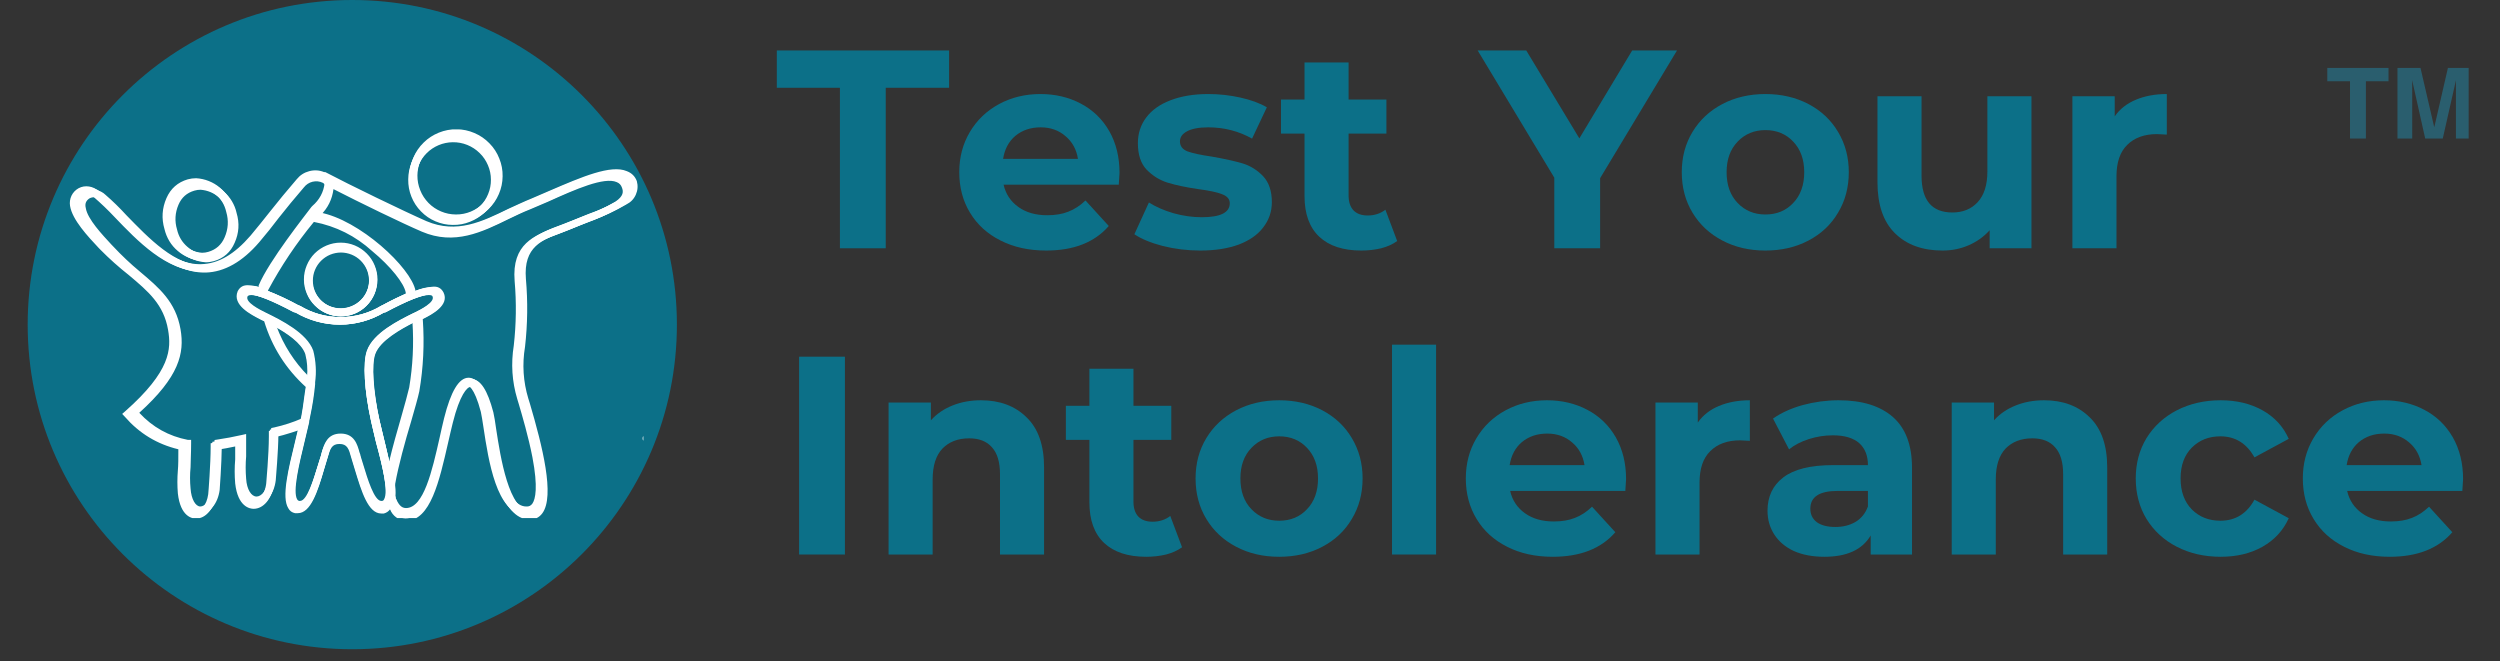
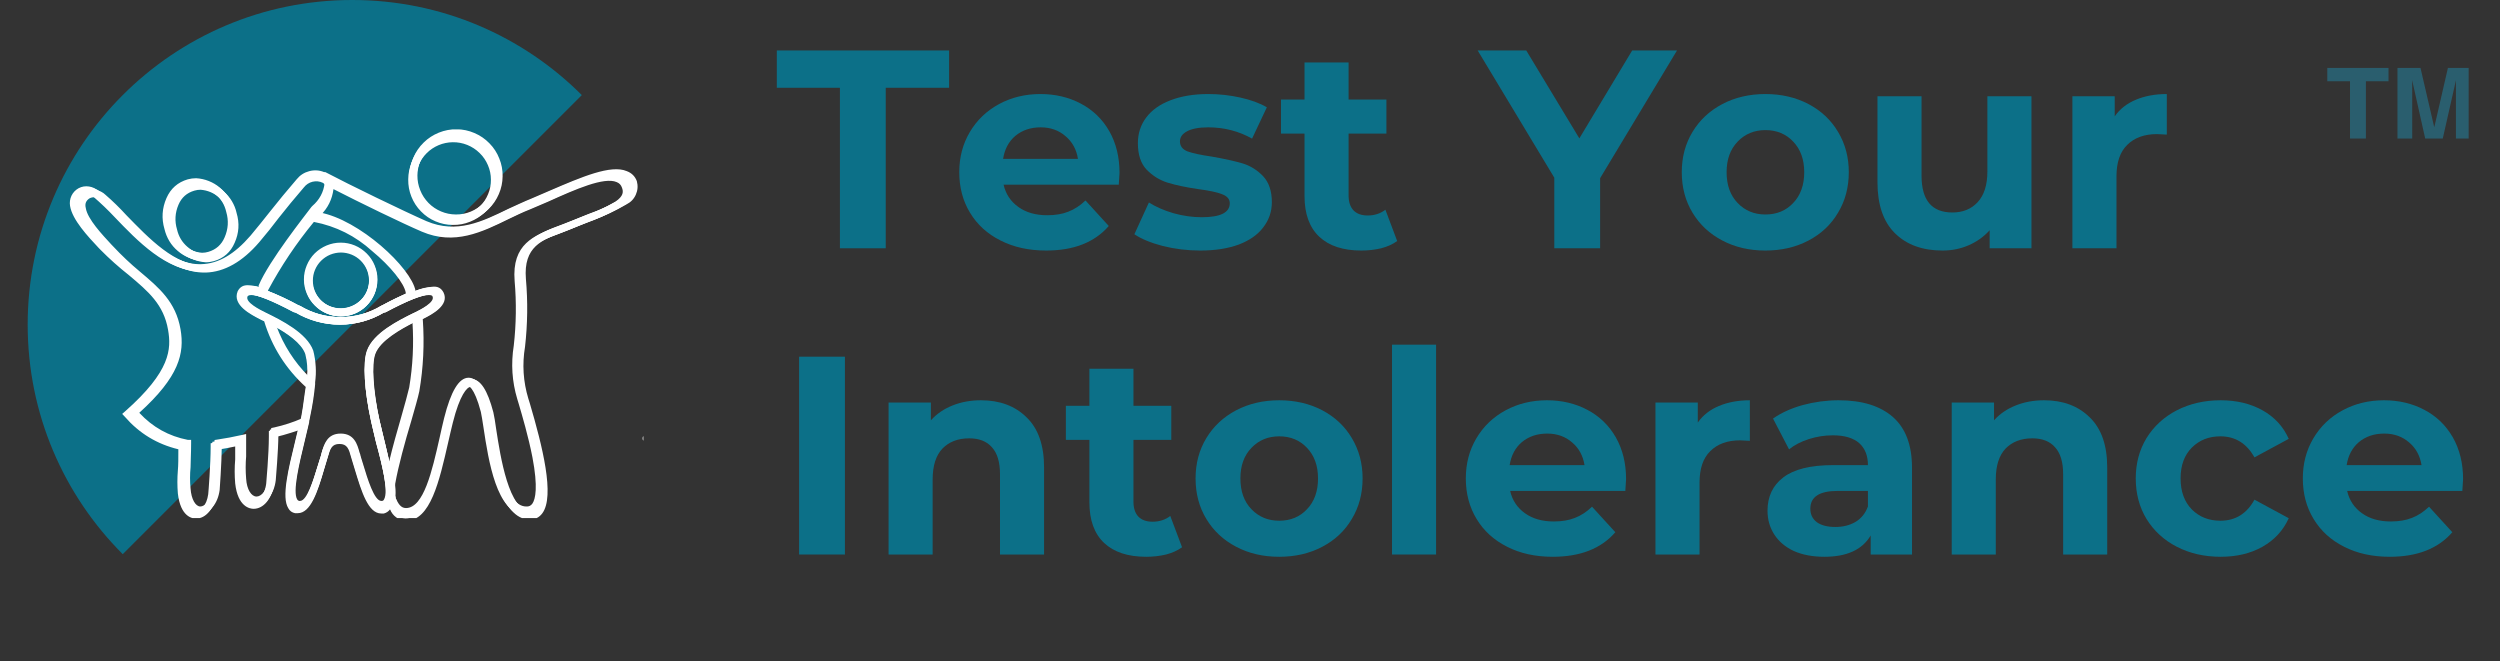
<svg xmlns="http://www.w3.org/2000/svg" width="208" zoomAndPan="magnify" viewBox="0 0 156 41.25" height="55" preserveAspectRatio="xMidYMid meet" version="1.0">
  <rect x="0" y="0" width="156" height="41.25" fill="#333333" stroke="none" />
  <defs>
    <g />
    <clipPath id="61cd658474">
-       <path d="M 1.727 0 L 42.238 0 L 42.238 40.512 L 1.727 40.512 Z M 1.727 0 " clip-rule="nonzero" />
+       <path d="M 1.727 0 L 42.238 0 L 1.727 40.512 Z M 1.727 0 " clip-rule="nonzero" />
    </clipPath>
    <clipPath id="8d25b162bc">
      <path d="M 21.98 0 C 10.793 0 1.727 9.07 1.727 20.258 C 1.727 31.445 10.793 40.512 21.98 40.512 C 33.168 40.512 42.238 31.445 42.238 20.258 C 42.238 9.07 33.168 0 21.98 0 Z M 21.98 0 " clip-rule="nonzero" />
    </clipPath>
    <clipPath id="7a6d34608d">
-       <path d="M 39 25 L 39.629 25 L 39.629 28 L 39 28 Z M 39 25 " clip-rule="nonzero" />
-     </clipPath>
+       </clipPath>
    <clipPath id="57eafb3250">
      <path d="M 4.352 8.223 L 39.629 8.223 L 39.629 32.477 L 4.352 32.477 Z M 4.352 8.223 " clip-rule="nonzero" />
    </clipPath>
    <clipPath id="7049c8b79d">
      <path d="M 39.52 11.414 C 39.406 11.113 39.199 10.91 38.902 10.797 C 37.926 10.379 36.105 11.16 34.18 11.992 L 33.035 12.484 C 32.559 12.676 32.094 12.902 31.645 13.098 C 29.988 13.914 28.422 14.676 26.559 13.883 C 25.16 13.266 21.754 11.617 20.324 10.859 C 20.301 10.852 20.277 10.852 20.25 10.859 C 19.953 10.738 19.645 10.719 19.332 10.797 C 19.02 10.879 18.762 11.043 18.559 11.297 C 17.941 12.004 17.43 12.637 16.945 13.246 C 16.457 13.855 16.148 14.25 15.711 14.77 C 14.715 15.926 13.723 16.504 12.672 16.531 C 10.781 16.598 9.055 14.75 7.664 13.328 C 7.25 12.871 6.809 12.441 6.34 12.035 C 6.176 11.875 5.98 11.777 5.754 11.742 C 5.527 11.711 5.312 11.746 5.109 11.848 C 4.914 11.957 4.77 12.113 4.676 12.312 C 4.578 12.512 4.551 12.723 4.586 12.938 C 4.723 13.797 5.695 14.828 6.34 15.52 L 6.453 15.637 C 7.008 16.199 7.598 16.723 8.219 17.215 C 9.414 18.215 10.355 19.016 10.625 20.582 C 10.828 21.758 10.793 23.117 7.984 25.602 L 7.801 25.762 L 7.965 25.938 C 8.852 26.957 9.949 27.625 11.262 27.941 C 11.262 28.508 11.262 28.914 11.23 29.25 C 11.191 29.723 11.191 30.191 11.23 30.66 C 11.391 32.109 12.121 32.215 12.344 32.215 C 12.961 32.215 13.457 31.598 13.574 30.734 C 13.574 30.734 13.699 29.086 13.711 27.965 C 14.051 27.91 14.418 27.84 14.766 27.766 C 14.766 28.074 14.766 28.332 14.766 28.562 C 14.723 29.055 14.723 29.551 14.766 30.047 C 14.926 31.492 15.676 31.609 15.898 31.609 C 16.512 31.609 17.023 30.996 17.129 30.121 C 17.129 30.047 17.297 28.273 17.297 27.176 C 17.543 27.113 17.91 27.023 18.207 26.926 L 18.621 26.789 C 18.562 27.004 18.516 27.23 18.461 27.445 C 18.027 29.219 17.617 30.895 18.035 31.574 C 18.125 31.742 18.266 31.844 18.453 31.883 L 18.621 31.883 C 19.426 31.883 19.852 30.531 20.234 29.219 C 20.289 29.035 20.344 28.855 20.395 28.684 C 20.422 28.605 20.441 28.523 20.465 28.445 C 20.613 27.914 20.719 27.613 21.191 27.613 C 21.668 27.613 21.773 27.914 21.914 28.445 L 21.988 28.691 C 22.043 28.863 22.098 29.047 22.152 29.234 C 22.547 30.539 22.961 31.898 23.766 31.898 C 23.82 31.906 23.875 31.906 23.926 31.898 C 24.086 31.859 24.215 31.773 24.309 31.641 C 24.387 31.848 24.516 32.016 24.695 32.141 C 24.875 32.27 25.074 32.34 25.293 32.348 C 26.805 32.348 27.352 29.887 27.887 27.539 C 27.984 27.109 28.078 26.691 28.176 26.309 C 28.605 24.578 29.062 24.105 29.262 24.105 C 29.305 24.105 29.695 24.164 30.121 25.785 C 30.172 25.98 30.227 26.363 30.293 26.793 C 30.602 28.844 31.125 32.27 32.918 32.27 C 33.242 32.273 33.5 32.148 33.695 31.887 C 34.48 30.828 33.695 27.723 32.922 25.113 C 32.887 25.004 32.855 24.902 32.832 24.816 C 32.516 23.77 32.449 22.703 32.629 21.621 C 32.789 20.227 32.809 18.832 32.684 17.434 C 32.523 15.453 33.676 15.02 35.012 14.527 L 35.688 14.262 C 36.051 14.109 36.391 13.973 36.723 13.844 C 37.473 13.582 38.191 13.25 38.879 12.848 C 39.145 12.715 39.336 12.516 39.457 12.246 C 39.578 11.977 39.598 11.699 39.52 11.414 Z M 17.051 26.77 L 16.84 26.812 L 16.84 27.027 C 16.844 27.07 16.844 27.109 16.84 27.152 C 16.84 28.223 16.68 29.984 16.672 30.09 C 16.582 30.762 16.211 31.152 15.91 31.152 C 15.582 31.152 15.293 30.703 15.25 30.02 C 15.215 29.551 15.215 29.078 15.25 28.605 C 15.25 28.316 15.25 27.953 15.25 27.492 L 15.25 27.188 L 14.957 27.258 C 14.469 27.367 13.922 27.473 13.445 27.539 L 13.25 27.57 L 13.25 27.781 C 13.25 28.844 13.113 30.594 13.102 30.719 C 13.008 31.387 12.641 31.789 12.344 31.781 C 12.047 31.777 11.777 31.332 11.73 30.648 C 11.688 30.199 11.688 29.75 11.73 29.301 C 11.73 28.926 11.766 28.449 11.766 27.766 L 11.766 27.562 L 11.562 27.562 C 10.348 27.328 9.32 26.754 8.484 25.848 C 11.008 23.562 11.359 22.078 11.094 20.559 C 10.793 18.812 9.738 17.926 8.52 16.898 C 7.922 16.402 7.359 15.871 6.828 15.305 L 6.715 15.188 C 6.148 14.57 5.195 13.574 5.09 12.867 C 5.023 12.598 5.105 12.395 5.344 12.25 C 5.605 12.137 5.836 12.18 6.031 12.387 C 6.484 12.773 6.914 13.184 7.32 13.617 C 8.75 15.105 10.523 16.961 12.602 16.961 L 12.695 16.961 C 13.879 16.922 15.016 16.277 16.09 15.027 C 16.539 14.504 16.926 14.012 17.32 13.492 C 17.805 12.879 18.305 12.262 18.914 11.559 C 19.055 11.379 19.238 11.262 19.461 11.207 C 19.684 11.152 19.902 11.172 20.109 11.27 C 20.211 11.324 20.266 11.41 20.281 11.523 C 20.211 12.094 19.957 12.57 19.52 12.945 L 19.457 13.012 C 19.098 13.492 16.848 16.32 16.211 17.84 C 16.207 17.871 16.207 17.902 16.211 17.934 C 16.012 17.875 15.805 17.84 15.598 17.836 C 15.289 17.801 15.062 17.922 14.918 18.199 C 14.562 19.059 15.742 19.641 16.285 19.922 L 16.383 19.973 L 16.551 20.051 C 17.035 21.633 17.887 22.984 19.113 24.098 C 19.07 24.344 19.039 24.598 19 24.867 C 18.965 25.137 18.91 25.551 18.84 25.902 L 18.785 26.16 L 18.785 26.203 C 18.227 26.449 17.645 26.637 17.051 26.77 Z M 19.543 13.754 C 20.945 14.023 22.18 14.637 23.238 15.598 C 24.402 16.559 25.277 17.648 25.367 18.242 C 25.363 18.266 25.363 18.285 25.367 18.309 C 24.941 18.492 24.445 18.734 23.867 19.047 L 23.797 19.078 C 23.414 19.312 23.004 19.488 22.57 19.609 C 22.141 19.73 21.699 19.789 21.25 19.789 C 20.801 19.789 20.359 19.73 19.926 19.609 C 19.492 19.488 19.082 19.312 18.699 19.078 L 18.625 19.059 C 17.984 18.707 17.324 18.395 16.641 18.129 C 16.645 18.113 16.645 18.098 16.641 18.082 C 17.465 16.543 18.434 15.098 19.543 13.754 Z M 19.191 23.52 C 18.293 22.613 17.621 21.562 17.18 20.367 C 17.941 20.785 18.836 21.383 19.082 22.059 C 19.203 22.539 19.242 23.027 19.191 23.52 Z M 23.988 31.34 C 23.965 31.391 23.922 31.422 23.867 31.43 L 23.816 31.43 C 23.367 31.43 22.941 30.035 22.664 29.109 C 22.602 28.926 22.547 28.746 22.5 28.574 C 22.5 28.5 22.457 28.426 22.43 28.348 C 22.297 27.848 22.105 27.164 21.242 27.164 C 20.379 27.164 20.191 27.848 20.047 28.348 C 20.047 28.426 20.012 28.5 19.984 28.574 C 19.93 28.746 19.875 28.926 19.82 29.109 C 19.535 30.035 19.117 31.43 18.668 31.43 L 18.613 31.43 C 18.559 31.418 18.52 31.387 18.488 31.34 C 18.184 30.836 18.625 29.031 18.977 27.578 C 19.07 27.199 19.16 26.809 19.246 26.438 L 19.246 26.375 C 19.277 26.254 19.301 26.129 19.32 26.008 C 19.461 25.355 19.559 24.699 19.621 24.035 L 19.621 23.914 C 19.711 23.234 19.672 22.566 19.508 21.906 C 19.098 20.777 17.469 19.977 16.586 19.539 L 16.496 19.496 C 16.133 19.32 15.164 18.84 15.344 18.469 C 15.344 18.469 15.387 18.383 15.582 18.383 C 16.047 18.383 16.98 18.754 18.367 19.492 L 18.434 19.492 C 18.852 19.742 19.297 19.934 19.77 20.062 C 20.238 20.191 20.719 20.258 21.207 20.258 C 21.695 20.258 22.172 20.191 22.645 20.062 C 23.113 19.934 23.559 19.742 23.977 19.492 L 24.043 19.492 C 25.422 18.754 26.359 18.383 26.828 18.383 C 27.023 18.383 27.051 18.445 27.062 18.469 C 27.238 18.84 26.281 19.32 25.918 19.496 L 25.816 19.539 C 24.941 19.977 23.305 20.773 22.906 21.906 C 22.633 22.648 22.734 24.367 23.156 26.289 C 23.25 26.707 23.355 27.152 23.461 27.582 C 23.859 29.031 24.289 30.836 23.988 31.34 Z M 25.582 24.238 C 25.492 24.652 25.305 25.309 25.086 26.086 C 24.832 26.961 24.535 27.996 24.316 28.926 C 24.215 28.465 24.094 27.977 23.977 27.477 C 23.859 26.98 23.762 26.605 23.668 26.191 C 23.273 24.41 23.164 22.719 23.398 22.07 C 23.699 21.238 24.98 20.531 25.793 20.121 C 25.883 21.5 25.812 22.875 25.582 24.238 Z M 38.652 12.465 C 38 12.852 37.32 13.168 36.605 13.414 L 35.566 13.832 C 35.352 13.926 35.121 14.012 34.902 14.09 C 33.508 14.609 32.074 15.145 32.266 17.496 C 32.383 18.863 32.367 20.227 32.211 21.59 C 32.027 22.734 32.102 23.863 32.43 24.973 L 32.523 25.273 C 32.738 26 33.141 27.355 33.391 28.66 C 33.754 30.574 33.582 31.312 33.391 31.598 C 33.297 31.73 33.168 31.793 33.004 31.781 C 31.625 31.781 31.105 28.363 30.855 26.719 C 30.785 26.254 30.73 25.883 30.676 25.66 C 30.32 24.293 29.883 23.625 29.348 23.625 C 28.73 23.625 28.219 24.496 27.793 26.191 C 27.695 26.59 27.598 27.035 27.504 27.453 C 27.035 29.523 26.5 31.883 25.379 31.883 C 25.047 31.883 24.887 31.59 24.734 31.266 C 24.73 31.238 24.73 31.211 24.734 31.184 C 24.711 31.137 24.672 31.098 24.625 31.074 C 24.66 30.773 24.66 30.473 24.625 30.168 C 24.629 30.141 24.629 30.117 24.625 30.09 C 24.82 28.969 25.238 27.445 25.609 26.223 C 25.828 25.453 26.02 24.785 26.113 24.375 C 26.359 22.906 26.434 21.426 26.328 19.941 C 26.324 19.93 26.324 19.922 26.328 19.91 C 26.945 19.613 27.973 19.047 27.609 18.285 C 27.469 18.008 27.246 17.887 26.938 17.922 C 26.57 17.945 26.219 18.031 25.879 18.172 C 25.609 16.746 22.418 13.789 19.957 13.34 C 20.426 12.879 20.703 12.324 20.785 11.672 C 22.426 12.516 25.164 13.844 26.391 14.367 C 28.453 15.25 30.195 14.398 31.871 13.574 C 32.32 13.359 32.777 13.137 33.238 12.957 L 34.391 12.465 C 36.137 11.672 37.941 10.891 38.73 11.227 C 38.895 11.293 39.008 11.41 39.062 11.578 C 39.16 11.832 39.176 12.109 38.652 12.465 Z M 12.695 16.309 C 12.871 16.309 13.043 16.281 13.211 16.234 C 13.832 16.055 14.27 15.668 14.523 15.078 C 14.801 14.461 14.84 13.828 14.648 13.18 C 14.59 12.914 14.488 12.668 14.348 12.434 C 14.207 12.203 14.035 12 13.828 11.824 C 13.621 11.648 13.391 11.508 13.141 11.41 C 12.891 11.309 12.629 11.25 12.355 11.234 C 12.18 11.234 12.008 11.258 11.84 11.301 C 11.223 11.484 10.785 11.867 10.527 12.461 C 10.258 13.078 10.215 13.711 10.406 14.363 C 10.465 14.625 10.562 14.875 10.703 15.105 C 10.844 15.34 11.02 15.543 11.227 15.719 C 11.43 15.895 11.66 16.031 11.914 16.133 C 12.164 16.234 12.426 16.293 12.695 16.309 Z M 10.965 12.664 C 11.16 12.207 11.496 11.906 11.977 11.77 C 12.102 11.734 12.23 11.715 12.363 11.715 C 12.812 11.75 13.207 11.914 13.547 12.207 C 13.891 12.504 14.109 12.871 14.211 13.309 C 14.371 13.844 14.336 14.367 14.113 14.879 C 13.918 15.336 13.582 15.633 13.109 15.773 C 12.98 15.809 12.852 15.828 12.719 15.828 C 12.27 15.793 11.875 15.629 11.535 15.332 C 11.191 15.039 10.973 14.672 10.871 14.234 C 10.715 13.699 10.746 13.176 10.965 12.664 Z M 28.344 13.941 C 28.723 13.949 29.09 13.883 29.441 13.742 C 29.797 13.602 30.109 13.398 30.383 13.133 C 30.652 12.867 30.867 12.562 31.016 12.211 C 31.168 11.863 31.242 11.496 31.25 11.117 C 31.254 10.738 31.184 10.371 31.043 10.016 C 30.902 9.664 30.699 9.352 30.434 9.078 C 30.168 8.809 29.859 8.598 29.512 8.449 C 29.16 8.297 28.797 8.223 28.418 8.219 C 28.035 8.211 27.668 8.281 27.316 8.422 C 26.965 8.566 26.652 8.77 26.379 9.035 C 26.109 9.301 25.898 9.609 25.75 9.961 C 25.602 10.309 25.527 10.676 25.523 11.055 C 25.516 11.434 25.582 11.801 25.723 12.152 C 25.863 12.504 26.066 12.816 26.332 13.086 C 26.598 13.355 26.902 13.566 27.25 13.715 C 27.602 13.863 27.965 13.941 28.344 13.941 Z M 28.344 8.703 C 28.66 8.699 28.969 8.754 29.262 8.871 C 29.559 8.988 29.82 9.16 30.047 9.383 C 30.273 9.605 30.449 9.863 30.574 10.156 C 30.695 10.449 30.762 10.754 30.762 11.07 C 30.766 11.391 30.703 11.695 30.586 11.988 C 30.465 12.285 30.289 12.543 30.066 12.77 C 29.844 12.992 29.582 13.168 29.289 13.289 C 28.996 13.41 28.688 13.469 28.371 13.469 C 28.055 13.469 27.746 13.406 27.453 13.281 C 27.16 13.16 26.902 12.984 26.68 12.758 C 26.457 12.531 26.285 12.27 26.168 11.973 C 26.051 11.68 25.992 11.375 25.996 11.055 C 26 10.746 26.059 10.445 26.18 10.16 C 26.301 9.871 26.469 9.621 26.688 9.398 C 26.906 9.18 27.16 9.008 27.445 8.887 C 27.734 8.77 28.031 8.707 28.344 8.703 Z M 21.262 19.738 C 21.562 19.738 21.852 19.684 22.129 19.566 C 22.406 19.453 22.652 19.289 22.867 19.078 C 23.078 18.867 23.242 18.621 23.359 18.344 C 23.473 18.066 23.531 17.777 23.531 17.477 C 23.535 17.176 23.477 16.887 23.363 16.609 C 23.246 16.328 23.082 16.086 22.871 15.871 C 22.66 15.66 22.414 15.496 22.137 15.379 C 21.859 15.262 21.57 15.207 21.27 15.207 C 20.969 15.207 20.68 15.262 20.402 15.379 C 20.125 15.492 19.879 15.656 19.664 15.867 C 19.453 16.082 19.289 16.324 19.172 16.605 C 19.059 16.883 19 17.172 19 17.473 C 19 17.773 19.059 18.059 19.172 18.336 C 19.289 18.613 19.449 18.859 19.664 19.07 C 19.875 19.285 20.117 19.449 20.395 19.562 C 20.672 19.68 20.961 19.738 21.262 19.738 Z M 21.262 15.691 C 21.496 15.691 21.723 15.738 21.941 15.828 C 22.16 15.918 22.352 16.047 22.52 16.215 C 22.688 16.379 22.816 16.574 22.906 16.789 C 22.996 17.008 23.039 17.234 23.039 17.473 C 23.039 17.707 22.996 17.934 22.906 18.152 C 22.816 18.371 22.688 18.562 22.52 18.73 C 22.352 18.898 22.16 19.027 21.941 19.117 C 21.723 19.207 21.496 19.25 21.262 19.25 C 21.023 19.25 20.797 19.207 20.578 19.117 C 20.363 19.027 20.168 18.898 20.004 18.73 C 19.836 18.562 19.707 18.371 19.617 18.152 C 19.527 17.934 19.48 17.707 19.48 17.473 C 19.48 17.234 19.527 17.008 19.617 16.789 C 19.707 16.574 19.836 16.379 20.004 16.215 C 20.168 16.047 20.363 15.918 20.578 15.828 C 20.797 15.738 21.023 15.691 21.262 15.691 Z M 21.262 15.691 " clip-rule="nonzero" />
    </clipPath>
    <clipPath id="63c8eb2b66">
      <path d="M 40 25 L 40.145 25 L 40.145 28 L 40 28 Z M 40 25 " clip-rule="nonzero" />
    </clipPath>
    <clipPath id="5716351637">
      <path d="M 4.133 8.074 L 40 8.074 L 40 32.328 L 4.133 32.328 Z M 4.133 8.074 " clip-rule="nonzero" />
    </clipPath>
    <clipPath id="3f769a3d3c">
      <path d="M 39.738 11.301 C 39.625 11 39.414 10.793 39.113 10.68 C 38.121 10.254 36.285 11.047 34.332 11.887 L 33.172 12.387 C 32.691 12.578 32.219 12.812 31.766 13.012 C 30.086 13.832 28.504 14.605 26.613 13.801 C 25.199 13.18 21.754 11.508 20.305 10.742 C 20.281 10.734 20.258 10.734 20.23 10.742 C 19.93 10.617 19.617 10.598 19.301 10.68 C 18.984 10.762 18.723 10.93 18.516 11.184 C 17.895 11.902 17.375 12.543 16.883 13.16 C 16.391 13.777 16.078 14.176 15.637 14.699 C 14.625 15.871 13.625 16.457 12.559 16.484 C 10.645 16.551 8.898 14.68 7.488 13.242 C 7.066 12.777 6.621 12.344 6.148 11.934 C 5.984 11.77 5.785 11.672 5.555 11.637 C 5.324 11.602 5.109 11.637 4.902 11.746 C 4.707 11.855 4.559 12.012 4.461 12.211 C 4.367 12.414 4.336 12.625 4.371 12.848 C 4.508 13.715 5.492 14.762 6.148 15.461 L 6.262 15.578 C 6.824 16.148 7.422 16.68 8.051 17.176 C 9.258 18.191 10.215 19 10.488 20.586 C 10.691 21.773 10.656 23.152 7.812 25.664 L 7.625 25.828 L 7.793 26.008 C 8.688 27.039 9.801 27.715 11.129 28.035 C 11.129 28.609 11.129 29.02 11.098 29.363 C 11.059 29.836 11.059 30.312 11.098 30.789 C 11.262 32.254 12.004 32.359 12.227 32.359 C 12.852 32.359 13.355 31.738 13.473 30.863 C 13.473 30.863 13.598 29.195 13.609 28.059 C 13.953 28.004 14.328 27.934 14.676 27.859 C 14.676 28.172 14.676 28.434 14.676 28.664 C 14.633 29.164 14.633 29.664 14.676 30.168 C 14.84 31.633 15.598 31.75 15.824 31.75 C 16.445 31.75 16.965 31.125 17.07 30.242 C 17.07 30.168 17.238 28.371 17.238 27.262 C 17.488 27.199 17.863 27.105 18.16 27.004 L 18.578 26.867 C 18.523 27.086 18.473 27.316 18.418 27.535 C 17.98 29.332 17.562 31.027 17.988 31.711 C 18.078 31.883 18.223 31.984 18.41 32.023 L 18.578 32.023 C 19.395 32.023 19.824 30.66 20.211 29.332 C 20.27 29.145 20.324 28.965 20.375 28.789 C 20.406 28.707 20.426 28.625 20.449 28.547 C 20.598 28.008 20.703 27.703 21.184 27.703 C 21.664 27.703 21.77 28.008 21.914 28.547 L 21.988 28.793 C 22.047 28.969 22.102 29.156 22.156 29.344 C 22.555 30.664 22.973 32.043 23.789 32.043 C 23.844 32.047 23.898 32.047 23.953 32.043 C 24.113 32 24.242 31.914 24.34 31.781 C 24.418 31.988 24.551 32.16 24.73 32.289 C 24.91 32.418 25.113 32.488 25.336 32.496 C 26.863 32.496 27.418 30.004 27.961 27.629 C 28.062 27.191 28.156 26.77 28.254 26.383 C 28.691 24.629 29.152 24.148 29.352 24.148 C 29.395 24.148 29.793 24.211 30.223 25.852 C 30.273 26.051 30.332 26.438 30.398 26.875 C 30.711 28.949 31.242 32.418 33.055 32.418 C 33.383 32.422 33.645 32.293 33.84 32.031 C 34.637 30.957 33.84 27.816 33.062 25.172 C 33.023 25.059 32.992 24.961 32.969 24.875 C 32.648 23.812 32.578 22.734 32.762 21.637 C 32.922 20.227 32.941 18.812 32.816 17.398 C 32.656 15.391 33.82 14.957 35.176 14.457 L 35.859 14.188 C 36.227 14.031 36.57 13.895 36.906 13.766 C 37.668 13.5 38.395 13.16 39.09 12.754 C 39.359 12.621 39.555 12.418 39.676 12.145 C 39.797 11.871 39.816 11.59 39.738 11.301 Z M 16.988 26.852 L 16.777 26.895 L 16.777 27.113 C 16.781 27.152 16.781 27.195 16.777 27.234 C 16.777 28.32 16.617 30.105 16.609 30.211 C 16.516 30.891 16.141 31.289 15.836 31.289 C 15.504 31.289 15.211 30.832 15.168 30.141 C 15.133 29.664 15.133 29.184 15.168 28.707 C 15.168 28.414 15.168 28.047 15.168 27.578 L 15.168 27.273 L 14.871 27.344 C 14.379 27.453 13.824 27.559 13.344 27.629 L 13.145 27.66 L 13.145 27.871 C 13.145 28.949 13.008 30.723 12.992 30.844 C 12.898 31.523 12.527 31.93 12.227 31.926 C 11.926 31.918 11.652 31.469 11.602 30.777 C 11.562 30.32 11.562 29.867 11.602 29.41 C 11.602 29.031 11.641 28.551 11.641 27.859 L 11.641 27.652 L 11.434 27.652 C 10.207 27.414 9.168 26.836 8.316 25.914 C 10.875 23.602 11.23 22.098 10.961 20.559 C 10.656 18.797 9.59 17.898 8.355 16.855 C 7.75 16.355 7.18 15.816 6.641 15.242 L 6.527 15.125 C 5.957 14.5 4.988 13.488 4.883 12.773 C 4.816 12.504 4.898 12.293 5.141 12.148 C 5.402 12.035 5.637 12.078 5.836 12.285 C 6.293 12.68 6.727 13.094 7.141 13.535 C 8.586 15.043 10.383 16.918 12.488 16.918 L 12.582 16.918 C 13.777 16.883 14.934 16.227 16.016 14.961 C 16.473 14.43 16.863 13.934 17.266 13.41 C 17.758 12.785 18.262 12.164 18.879 11.453 C 19.02 11.27 19.207 11.148 19.434 11.094 C 19.656 11.039 19.875 11.059 20.086 11.16 C 20.188 11.215 20.246 11.301 20.262 11.414 C 20.191 11.992 19.934 12.473 19.488 12.855 L 19.426 12.922 C 19.066 13.41 16.785 16.27 16.141 17.809 C 16.141 17.84 16.141 17.871 16.141 17.902 C 15.938 17.844 15.73 17.812 15.52 17.805 C 15.207 17.77 14.977 17.895 14.832 18.172 C 14.473 19.043 15.668 19.629 16.215 19.918 L 16.316 19.969 L 16.484 20.047 C 16.973 21.652 17.84 23.016 19.078 24.145 C 19.035 24.395 19.004 24.648 18.965 24.922 C 18.93 25.199 18.871 25.617 18.805 25.969 L 18.746 26.234 L 18.746 26.277 C 18.18 26.523 17.594 26.715 16.988 26.852 Z M 19.516 13.672 C 20.938 13.945 22.184 14.566 23.254 15.543 C 24.434 16.516 25.316 17.617 25.41 18.215 C 25.406 18.238 25.406 18.262 25.41 18.285 C 24.98 18.473 24.477 18.715 23.891 19.031 L 23.82 19.062 C 23.434 19.297 23.02 19.477 22.582 19.602 C 22.145 19.723 21.695 19.781 21.242 19.781 C 20.785 19.781 20.34 19.723 19.902 19.602 C 19.465 19.477 19.051 19.297 18.66 19.062 L 18.586 19.043 C 17.938 18.684 17.27 18.371 16.578 18.102 C 16.578 18.086 16.578 18.07 16.578 18.055 C 17.41 16.496 18.391 15.035 19.516 13.672 Z M 19.16 23.559 C 18.25 22.641 17.57 21.578 17.121 20.367 C 17.895 20.789 18.797 21.395 19.047 22.082 C 19.172 22.566 19.211 23.059 19.16 23.559 Z M 24.016 31.477 C 23.988 31.527 23.949 31.559 23.891 31.57 L 23.84 31.57 C 23.387 31.57 22.957 30.152 22.676 29.219 C 22.613 29.031 22.555 28.852 22.508 28.676 C 22.508 28.602 22.465 28.527 22.438 28.445 C 22.301 27.941 22.109 27.25 21.234 27.25 C 20.363 27.25 20.168 27.941 20.027 28.445 C 20.027 28.527 19.988 28.602 19.965 28.676 C 19.906 28.852 19.848 29.031 19.793 29.219 C 19.508 30.152 19.086 31.57 18.629 31.57 L 18.574 31.57 C 18.52 31.555 18.477 31.523 18.449 31.477 C 18.137 30.965 18.586 29.137 18.941 27.668 C 19.035 27.285 19.129 26.887 19.215 26.512 L 19.215 26.449 C 19.246 26.324 19.27 26.203 19.289 26.078 C 19.43 25.418 19.531 24.754 19.594 24.082 L 19.594 23.957 C 19.684 23.273 19.645 22.594 19.477 21.926 C 19.066 20.785 17.414 19.973 16.523 19.531 L 16.43 19.488 C 16.062 19.305 15.082 18.82 15.262 18.445 C 15.262 18.445 15.305 18.359 15.504 18.359 C 15.973 18.359 16.922 18.734 18.324 19.48 L 18.391 19.48 C 18.816 19.734 19.266 19.926 19.742 20.059 C 20.219 20.191 20.703 20.258 21.199 20.258 C 21.691 20.258 22.176 20.191 22.652 20.059 C 23.129 19.926 23.578 19.734 24.004 19.48 L 24.07 19.48 C 25.469 18.734 26.414 18.359 26.891 18.359 C 27.09 18.359 27.113 18.422 27.125 18.445 C 27.309 18.82 26.336 19.305 25.965 19.488 L 25.867 19.531 C 24.98 19.973 23.324 20.777 22.918 21.926 C 22.645 22.68 22.742 24.418 23.172 26.363 C 23.266 26.789 23.375 27.234 23.48 27.672 C 23.883 29.137 24.32 30.965 24.016 31.477 Z M 25.629 24.289 C 25.535 24.707 25.348 25.371 25.125 26.156 C 24.871 27.043 24.57 28.09 24.344 29.031 C 24.246 28.562 24.121 28.07 24.004 27.566 C 23.883 27.062 23.785 26.68 23.691 26.262 C 23.293 24.461 23.18 22.746 23.418 22.094 C 23.723 21.25 25.02 20.535 25.84 20.117 C 25.934 21.516 25.863 22.906 25.629 24.289 Z M 38.859 12.367 C 38.199 12.758 37.512 13.078 36.789 13.328 L 35.734 13.754 C 35.516 13.844 35.285 13.934 35.062 14.016 C 33.652 14.539 32.199 15.078 32.395 17.461 C 32.516 18.844 32.496 20.227 32.336 21.605 C 32.152 22.766 32.227 23.906 32.562 25.031 L 32.656 25.336 C 32.875 26.07 33.277 27.441 33.535 28.762 C 33.902 30.703 33.727 31.449 33.535 31.738 C 33.438 31.875 33.309 31.938 33.141 31.926 C 31.746 31.926 31.223 28.465 30.965 26.801 C 30.898 26.324 30.84 25.953 30.785 25.727 C 30.422 24.344 29.98 23.664 29.438 23.664 C 28.816 23.664 28.297 24.551 27.867 26.262 C 27.77 26.668 27.668 27.117 27.574 27.543 C 27.102 29.637 26.559 32.023 25.426 32.023 C 25.086 32.023 24.926 31.73 24.77 31.402 C 24.77 31.375 24.77 31.348 24.77 31.32 C 24.746 31.27 24.707 31.23 24.656 31.207 C 24.695 30.902 24.695 30.598 24.656 30.289 C 24.664 30.266 24.664 30.238 24.656 30.211 C 24.855 29.074 25.281 27.535 25.656 26.293 C 25.879 25.516 26.074 24.844 26.164 24.426 C 26.418 22.938 26.488 21.441 26.383 19.938 C 26.383 19.926 26.383 19.914 26.383 19.906 C 27.008 19.605 28.047 19.031 27.68 18.258 C 27.539 17.98 27.312 17.859 27 17.891 C 26.629 17.918 26.273 18 25.93 18.148 C 25.656 16.699 22.426 13.707 19.934 13.254 C 20.41 12.789 20.691 12.227 20.773 11.562 C 22.434 12.418 25.207 13.766 26.445 14.293 C 28.535 15.188 30.301 14.324 31.996 13.488 C 32.449 13.273 32.91 13.047 33.379 12.867 L 34.543 12.367 C 36.316 11.562 38.141 10.773 38.938 11.113 C 39.105 11.18 39.219 11.301 39.277 11.469 C 39.375 11.727 39.387 12.008 38.859 12.367 Z M 12.582 16.258 C 12.762 16.258 12.934 16.234 13.105 16.184 C 13.734 16 14.176 15.609 14.434 15.012 C 14.711 14.387 14.754 13.746 14.559 13.09 C 14.5 12.824 14.398 12.57 14.254 12.336 C 14.113 12.102 13.938 11.895 13.73 11.719 C 13.52 11.539 13.289 11.398 13.031 11.297 C 12.777 11.195 12.512 11.137 12.238 11.121 C 12.062 11.121 11.887 11.145 11.715 11.191 C 11.09 11.375 10.648 11.766 10.387 12.363 C 10.113 12.988 10.07 13.633 10.262 14.289 C 10.324 14.555 10.426 14.809 10.566 15.043 C 10.707 15.277 10.883 15.484 11.094 15.66 C 11.301 15.84 11.535 15.977 11.789 16.082 C 12.043 16.184 12.309 16.242 12.582 16.258 Z M 10.832 12.566 C 11.027 12.105 11.371 11.805 11.852 11.664 C 11.98 11.625 12.113 11.609 12.246 11.609 C 12.699 11.645 13.102 11.809 13.445 12.109 C 13.793 12.406 14.016 12.777 14.117 13.223 C 14.277 13.766 14.242 14.293 14.016 14.812 C 13.82 15.273 13.48 15.574 13 15.715 C 12.871 15.754 12.742 15.773 12.605 15.773 C 12.152 15.738 11.75 15.57 11.406 15.273 C 11.062 14.973 10.84 14.602 10.738 14.156 C 10.578 13.617 10.609 13.086 10.832 12.566 Z M 28.422 13.863 C 28.809 13.871 29.18 13.801 29.535 13.66 C 29.895 13.52 30.211 13.312 30.488 13.043 C 30.762 12.777 30.977 12.465 31.129 12.109 C 31.281 11.758 31.359 11.387 31.363 11.004 C 31.371 10.617 31.301 10.246 31.156 9.891 C 31.016 9.531 30.809 9.215 30.539 8.941 C 30.27 8.664 29.961 8.453 29.605 8.301 C 29.25 8.148 28.883 8.07 28.496 8.066 C 28.113 8.062 27.742 8.133 27.383 8.277 C 27.027 8.422 26.711 8.625 26.438 8.895 C 26.16 9.164 25.949 9.477 25.797 9.832 C 25.648 10.188 25.57 10.555 25.566 10.941 C 25.562 11.324 25.629 11.695 25.773 12.051 C 25.914 12.406 26.117 12.723 26.387 12.996 C 26.656 13.27 26.965 13.484 27.316 13.633 C 27.672 13.785 28.039 13.859 28.422 13.863 Z M 28.422 8.559 C 28.746 8.555 29.055 8.613 29.355 8.73 C 29.652 8.852 29.918 9.023 30.148 9.246 C 30.379 9.473 30.555 9.734 30.68 10.031 C 30.805 10.324 30.871 10.637 30.871 10.957 C 30.875 11.277 30.812 11.59 30.691 11.887 C 30.57 12.184 30.395 12.445 30.168 12.676 C 29.941 12.902 29.68 13.078 29.379 13.203 C 29.082 13.324 28.773 13.387 28.453 13.383 C 28.129 13.383 27.82 13.32 27.523 13.195 C 27.227 13.07 26.965 12.895 26.738 12.664 C 26.516 12.434 26.34 12.172 26.223 11.871 C 26.102 11.574 26.043 11.262 26.047 10.941 C 26.051 10.625 26.113 10.324 26.234 10.035 C 26.355 9.742 26.527 9.488 26.75 9.266 C 26.969 9.043 27.227 8.871 27.516 8.746 C 27.805 8.625 28.109 8.562 28.422 8.559 Z M 21.254 19.73 C 21.559 19.73 21.852 19.672 22.133 19.559 C 22.414 19.441 22.664 19.277 22.879 19.062 C 23.094 18.848 23.262 18.598 23.379 18.32 C 23.496 18.039 23.555 17.746 23.555 17.441 C 23.555 17.137 23.496 16.844 23.379 16.562 C 23.266 16.281 23.098 16.031 22.883 15.816 C 22.668 15.602 22.422 15.434 22.141 15.316 C 21.859 15.199 21.566 15.141 21.262 15.141 C 20.957 15.141 20.664 15.199 20.383 15.316 C 20.102 15.434 19.855 15.598 19.637 15.812 C 19.422 16.027 19.258 16.277 19.141 16.559 C 19.023 16.84 18.965 17.133 18.965 17.438 C 18.965 17.738 19.023 18.031 19.141 18.312 C 19.254 18.594 19.422 18.84 19.637 19.055 C 19.852 19.27 20.098 19.438 20.379 19.555 C 20.656 19.672 20.949 19.73 21.254 19.73 Z M 21.254 15.633 C 21.492 15.633 21.723 15.68 21.941 15.773 C 22.164 15.863 22.359 15.992 22.527 16.164 C 22.695 16.332 22.828 16.527 22.918 16.746 C 23.008 16.969 23.055 17.199 23.055 17.438 C 23.055 17.676 23.008 17.906 22.918 18.125 C 22.828 18.348 22.695 18.543 22.527 18.711 C 22.359 18.879 22.164 19.008 21.941 19.102 C 21.723 19.191 21.492 19.238 21.254 19.238 C 21.016 19.238 20.785 19.191 20.562 19.102 C 20.344 19.008 20.148 18.879 19.98 18.711 C 19.812 18.543 19.68 18.348 19.59 18.125 C 19.496 17.906 19.453 17.676 19.453 17.438 C 19.453 17.199 19.496 16.969 19.59 16.746 C 19.68 16.527 19.812 16.332 19.98 16.164 C 20.148 15.992 20.344 15.863 20.562 15.773 C 20.785 15.68 21.016 15.633 21.254 15.633 Z M 21.254 15.633 " clip-rule="nonzero" />
    </clipPath>
    <clipPath id="48798ca638">
      <path d="M 4.617 8.402 L 39.16 8.402 L 39.16 31.922 L 4.617 31.922 Z M 4.617 8.402 " clip-rule="nonzero" />
    </clipPath>
    <clipPath id="9fa9bec7d6">
      <path d="M 39.258 11.543 C 39.145 11.25 38.941 11.051 38.648 10.938 C 37.688 10.527 35.898 11.297 34 12.113 L 32.871 12.598 C 32.402 12.789 31.941 13.012 31.5 13.207 C 29.867 14.008 28.328 14.758 26.492 13.977 C 25.113 13.371 21.762 11.746 20.355 11 C 20.332 10.992 20.305 10.992 20.281 11 C 19.988 10.879 19.684 10.859 19.379 10.938 C 19.07 11.02 18.816 11.184 18.613 11.43 C 18.008 12.125 17.504 12.75 17.023 13.352 C 16.547 13.953 16.242 14.34 15.812 14.848 C 14.832 15.988 13.855 16.559 12.816 16.582 C 10.957 16.648 9.258 14.832 7.887 13.43 C 7.477 12.98 7.043 12.555 6.582 12.156 C 6.422 12 6.23 11.902 6.008 11.871 C 5.781 11.836 5.57 11.871 5.371 11.977 C 5.18 12.082 5.039 12.234 4.941 12.43 C 4.848 12.629 4.82 12.832 4.855 13.047 C 4.988 13.891 5.945 14.91 6.582 15.59 L 6.691 15.703 C 7.238 16.258 7.82 16.777 8.434 17.258 C 9.609 18.246 10.535 19.035 10.805 20.574 C 11.004 21.73 10.969 23.07 8.203 25.516 L 8.02 25.672 L 8.184 25.848 C 9.055 26.855 10.137 27.512 11.43 27.82 C 11.43 28.379 11.43 28.777 11.398 29.113 C 11.359 29.574 11.359 30.039 11.398 30.5 C 11.555 31.926 12.277 32.027 12.496 32.027 C 13.102 32.027 13.594 31.422 13.707 30.574 C 13.707 30.574 13.828 28.949 13.84 27.844 C 14.176 27.789 14.539 27.723 14.879 27.652 C 14.879 27.953 14.879 28.207 14.879 28.434 C 14.836 28.922 14.836 29.406 14.879 29.895 C 15.035 31.32 15.777 31.434 15.996 31.434 C 16.602 31.434 17.105 30.828 17.207 29.969 C 17.207 29.895 17.371 28.148 17.371 27.07 C 17.613 27.008 17.977 26.918 18.27 26.82 L 18.676 26.688 C 18.621 26.898 18.57 27.121 18.516 27.336 C 18.094 29.082 17.688 30.73 18.098 31.398 C 18.188 31.562 18.328 31.664 18.512 31.703 L 18.676 31.703 C 19.469 31.703 19.887 30.375 20.262 29.082 C 20.316 28.898 20.371 28.723 20.422 28.555 C 20.453 28.477 20.469 28.395 20.492 28.316 C 20.641 27.797 20.742 27.5 21.211 27.5 C 21.676 27.5 21.781 27.797 21.918 28.316 L 21.992 28.559 C 22.047 28.73 22.102 28.91 22.156 29.094 C 22.543 30.379 22.949 31.719 23.746 31.719 C 23.797 31.727 23.848 31.727 23.902 31.719 C 24.059 31.68 24.184 31.594 24.277 31.465 C 24.355 31.668 24.48 31.832 24.66 31.961 C 24.836 32.086 25.031 32.152 25.25 32.164 C 26.734 32.164 27.273 29.738 27.801 27.426 C 27.898 27 27.988 26.59 28.086 26.215 C 28.512 24.508 28.961 24.043 29.152 24.043 C 29.195 24.043 29.586 24.102 30.004 25.699 C 30.051 25.891 30.105 26.27 30.172 26.691 C 30.477 28.711 30.992 32.082 32.754 32.082 C 33.074 32.09 33.328 31.965 33.52 31.707 C 34.297 30.664 33.52 27.609 32.762 25.035 C 32.727 24.93 32.695 24.832 32.672 24.746 C 32.359 23.711 32.293 22.664 32.469 21.598 C 32.629 20.227 32.648 18.852 32.523 17.477 C 32.367 15.523 33.5 15.098 34.816 14.613 L 35.484 14.352 C 35.844 14.199 36.176 14.066 36.504 13.941 C 37.242 13.68 37.949 13.355 38.625 12.957 C 38.887 12.828 39.078 12.629 39.195 12.363 C 39.312 12.098 39.336 11.824 39.258 11.543 Z M 17.129 26.668 L 16.922 26.711 L 16.922 26.922 C 16.926 26.965 16.926 27.004 16.922 27.043 C 16.922 28.098 16.766 29.832 16.758 29.938 C 16.668 30.598 16.305 30.984 16.008 30.984 C 15.684 30.984 15.398 30.543 15.359 29.871 C 15.32 29.406 15.32 28.941 15.359 28.477 C 15.359 28.191 15.359 27.832 15.359 27.379 L 15.359 27.082 L 15.066 27.148 C 14.586 27.258 14.047 27.359 13.582 27.426 L 13.387 27.457 L 13.387 27.664 C 13.387 28.711 13.254 30.434 13.242 30.555 C 13.152 31.215 12.785 31.609 12.496 31.605 C 12.203 31.598 11.938 31.16 11.891 30.488 C 11.848 30.047 11.848 29.602 11.891 29.16 C 11.891 28.789 11.926 28.324 11.926 27.652 L 11.926 27.449 L 11.727 27.449 C 10.531 27.219 9.52 26.652 8.691 25.758 C 11.18 23.508 11.523 22.047 11.266 20.551 C 10.969 18.832 9.93 17.961 8.73 16.949 C 8.141 16.461 7.586 15.934 7.062 15.375 L 6.953 15.262 C 6.395 14.656 5.457 13.672 5.352 12.977 C 5.285 12.711 5.367 12.512 5.602 12.367 C 5.859 12.258 6.086 12.301 6.281 12.504 C 6.723 12.883 7.145 13.289 7.547 13.715 C 8.953 15.184 10.699 17.008 12.75 17.008 L 12.84 17.008 C 14.004 16.973 15.129 16.336 16.184 15.105 C 16.625 14.59 17.008 14.102 17.395 13.594 C 17.875 12.988 18.367 12.383 18.965 11.691 C 19.105 11.512 19.285 11.395 19.504 11.34 C 19.723 11.289 19.938 11.309 20.141 11.406 C 20.242 11.461 20.297 11.543 20.312 11.652 C 20.242 12.219 19.992 12.684 19.559 13.055 L 19.5 13.121 C 19.148 13.594 16.93 16.379 16.305 17.875 C 16.301 17.906 16.301 17.938 16.305 17.965 C 16.105 17.906 15.902 17.875 15.699 17.871 C 15.395 17.836 15.172 17.957 15.031 18.227 C 14.68 19.074 15.844 19.645 16.375 19.926 L 16.473 19.973 L 16.637 20.051 C 17.113 21.609 17.953 22.938 19.16 24.035 C 19.117 24.277 19.086 24.527 19.051 24.793 C 19.016 25.062 18.961 25.469 18.895 25.812 L 18.84 26.066 L 18.84 26.109 C 18.285 26.352 17.715 26.535 17.129 26.668 Z M 19.586 13.848 C 20.969 14.113 22.18 14.723 23.223 15.668 C 24.367 16.613 25.23 17.688 25.32 18.27 C 25.316 18.293 25.316 18.312 25.32 18.336 C 24.902 18.52 24.41 18.754 23.84 19.062 L 23.773 19.094 C 23.395 19.324 22.992 19.496 22.566 19.617 C 22.141 19.734 21.707 19.793 21.266 19.793 C 20.82 19.793 20.387 19.734 19.961 19.617 C 19.535 19.496 19.133 19.324 18.754 19.094 L 18.68 19.074 C 18.051 18.727 17.398 18.422 16.727 18.16 C 16.73 18.145 16.73 18.129 16.727 18.113 C 17.539 16.598 18.492 15.176 19.586 13.848 Z M 19.238 23.465 C 18.355 22.574 17.695 21.539 17.254 20.363 C 18.008 20.773 18.887 21.363 19.129 22.027 C 19.25 22.5 19.289 22.98 19.238 23.465 Z M 23.961 31.168 C 23.938 31.219 23.898 31.25 23.84 31.258 L 23.793 31.258 C 23.352 31.258 22.934 29.883 22.66 28.973 C 22.598 28.789 22.543 28.613 22.496 28.445 C 22.496 28.371 22.453 28.301 22.43 28.219 C 22.297 27.73 22.105 27.055 21.258 27.055 C 20.41 27.055 20.223 27.73 20.082 28.219 C 20.082 28.301 20.047 28.371 20.02 28.445 C 19.965 28.613 19.91 28.789 19.855 28.973 C 19.578 29.883 19.164 31.258 18.723 31.258 L 18.668 31.258 C 18.617 31.246 18.574 31.215 18.547 31.168 C 18.246 30.672 18.68 28.895 19.027 27.461 C 19.117 27.094 19.207 26.703 19.293 26.34 L 19.293 26.281 C 19.32 26.16 19.348 26.039 19.367 25.918 C 19.504 25.273 19.602 24.629 19.664 23.977 L 19.664 23.855 C 19.75 23.188 19.711 22.531 19.547 21.879 C 19.148 20.77 17.539 19.98 16.672 19.551 L 16.582 19.508 C 16.227 19.332 15.273 18.859 15.449 18.492 C 15.449 18.492 15.492 18.41 15.684 18.41 C 16.141 18.41 17.062 18.773 18.426 19.5 L 18.492 19.5 C 18.906 19.746 19.344 19.934 19.805 20.062 C 20.27 20.191 20.742 20.254 21.223 20.254 C 21.703 20.254 22.176 20.191 22.637 20.062 C 23.102 19.934 23.539 19.746 23.949 19.5 L 24.016 19.5 C 25.375 18.773 26.297 18.41 26.758 18.41 C 26.953 18.41 26.977 18.469 26.988 18.492 C 27.164 18.859 26.219 19.332 25.859 19.508 L 25.766 19.551 C 24.902 19.98 23.289 20.762 22.895 21.879 C 22.629 22.609 22.727 24.305 23.145 26.195 C 23.234 26.609 23.34 27.043 23.441 27.469 C 23.836 28.895 24.262 30.672 23.961 31.168 Z M 25.535 24.176 C 25.441 24.582 25.262 25.23 25.043 25.996 C 24.793 26.855 24.504 27.875 24.285 28.789 C 24.188 28.336 24.066 27.855 23.949 27.367 C 23.836 26.875 23.738 26.504 23.648 26.098 C 23.258 24.344 23.148 22.68 23.379 22.043 C 23.676 21.223 24.938 20.523 25.738 20.117 C 25.828 21.48 25.758 22.832 25.535 24.176 Z M 38.402 12.582 C 37.762 12.961 37.09 13.273 36.387 13.516 L 35.363 13.926 C 35.152 14.02 34.926 14.102 34.707 14.184 C 33.336 14.691 31.926 15.219 32.113 17.535 C 32.23 18.883 32.211 20.227 32.059 21.566 C 31.879 22.695 31.949 23.805 32.277 24.898 L 32.367 25.195 C 32.578 25.91 32.973 27.246 33.223 28.531 C 33.582 30.414 33.41 31.145 33.223 31.422 C 33.129 31.555 33.004 31.617 32.84 31.605 C 31.48 31.605 30.973 28.238 30.723 26.621 C 30.656 26.16 30.602 25.797 30.547 25.578 C 30.195 24.23 29.766 23.57 29.238 23.57 C 28.633 23.57 28.129 24.43 27.711 26.098 C 27.613 26.492 27.516 26.93 27.426 27.34 C 26.965 29.379 26.438 31.703 25.332 31.703 C 25.004 31.703 24.848 31.418 24.695 31.094 C 24.695 31.07 24.695 31.043 24.695 31.016 C 24.672 30.969 24.637 30.93 24.586 30.906 C 24.621 30.609 24.621 30.312 24.586 30.016 C 24.594 29.988 24.594 29.965 24.586 29.938 C 24.781 28.832 25.195 27.336 25.559 26.129 C 25.777 25.371 25.965 24.715 26.055 24.309 C 26.301 22.863 26.371 21.406 26.266 19.941 C 26.266 19.934 26.266 19.922 26.266 19.914 C 26.875 19.621 27.887 19.062 27.527 18.312 C 27.391 18.039 27.172 17.922 26.867 17.953 C 26.504 17.977 26.156 18.062 25.824 18.203 C 25.559 16.797 22.418 13.887 19.992 13.441 C 20.457 12.988 20.727 12.441 20.809 11.801 C 22.422 12.629 25.121 13.941 26.328 14.457 C 28.359 15.324 30.074 14.484 31.727 13.672 C 32.168 13.461 32.617 13.242 33.07 13.066 L 34.203 12.582 C 35.926 11.801 37.703 11.027 38.48 11.363 C 38.645 11.426 38.754 11.543 38.809 11.707 C 38.906 11.957 38.918 12.23 38.402 12.582 Z M 12.84 16.367 C 13.016 16.367 13.184 16.34 13.352 16.293 C 13.961 16.117 14.391 15.734 14.641 15.152 C 14.914 14.543 14.953 13.922 14.762 13.285 C 14.707 13.023 14.605 12.781 14.469 12.551 C 14.332 12.324 14.16 12.121 13.957 11.949 C 13.754 11.777 13.527 11.641 13.281 11.539 C 13.031 11.441 12.773 11.383 12.508 11.367 C 12.336 11.371 12.164 11.391 12 11.434 C 11.391 11.613 10.961 11.992 10.707 12.574 C 10.438 13.184 10.398 13.809 10.586 14.449 C 10.645 14.711 10.742 14.953 10.879 15.184 C 11.02 15.41 11.191 15.609 11.395 15.785 C 11.598 15.957 11.82 16.094 12.07 16.191 C 12.316 16.293 12.574 16.348 12.84 16.367 Z M 11.137 12.777 C 11.328 12.324 11.66 12.031 12.133 11.895 C 12.258 11.859 12.383 11.84 12.516 11.84 C 12.957 11.875 13.344 12.039 13.68 12.328 C 14.016 12.617 14.234 12.98 14.332 13.414 C 14.488 13.941 14.457 14.453 14.234 14.957 C 14.043 15.406 13.715 15.699 13.246 15.836 C 13.121 15.875 12.996 15.891 12.867 15.891 C 12.422 15.859 12.035 15.695 11.699 15.406 C 11.363 15.117 11.145 14.754 11.047 14.32 C 10.891 13.797 10.922 13.281 11.137 12.777 Z M 28.25 14.035 C 28.625 14.043 28.984 13.977 29.332 13.836 C 29.68 13.699 29.988 13.5 30.258 13.238 C 30.527 12.977 30.734 12.676 30.883 12.332 C 31.031 11.988 31.105 11.629 31.113 11.254 C 31.117 10.879 31.051 10.52 30.91 10.172 C 30.773 9.824 30.57 9.516 30.309 9.246 C 30.047 8.98 29.746 8.773 29.402 8.625 C 29.055 8.477 28.695 8.402 28.324 8.398 C 27.949 8.395 27.586 8.461 27.238 8.602 C 26.895 8.742 26.586 8.941 26.316 9.203 C 26.051 9.465 25.844 9.77 25.695 10.113 C 25.551 10.457 25.477 10.816 25.473 11.191 C 25.469 11.566 25.531 11.926 25.672 12.273 C 25.809 12.617 26.008 12.926 26.27 13.191 C 26.531 13.461 26.832 13.668 27.176 13.812 C 27.52 13.957 27.875 14.035 28.25 14.035 Z M 28.25 8.875 C 28.562 8.871 28.863 8.926 29.156 9.043 C 29.445 9.16 29.703 9.328 29.926 9.547 C 30.152 9.766 30.324 10.02 30.445 10.305 C 30.57 10.594 30.633 10.895 30.633 11.207 C 30.637 11.523 30.578 11.824 30.457 12.113 C 30.34 12.402 30.168 12.66 29.949 12.879 C 29.727 13.102 29.473 13.273 29.184 13.391 C 28.891 13.512 28.59 13.57 28.277 13.57 C 27.965 13.57 27.664 13.508 27.375 13.387 C 27.086 13.266 26.832 13.094 26.613 12.867 C 26.395 12.645 26.227 12.387 26.109 12.098 C 25.992 11.809 25.938 11.504 25.941 11.191 C 25.941 10.887 26.004 10.594 26.121 10.309 C 26.238 10.027 26.406 9.777 26.621 9.562 C 26.836 9.344 27.086 9.18 27.367 9.059 C 27.648 8.941 27.945 8.879 28.25 8.875 Z M 21.277 19.742 C 21.574 19.742 21.855 19.688 22.133 19.574 C 22.406 19.461 22.648 19.301 22.855 19.094 C 23.066 18.883 23.227 18.645 23.344 18.371 C 23.457 18.098 23.512 17.812 23.516 17.516 C 23.516 17.219 23.457 16.934 23.344 16.66 C 23.234 16.387 23.07 16.145 22.863 15.938 C 22.652 15.727 22.414 15.562 22.141 15.449 C 21.867 15.336 21.582 15.281 21.285 15.281 C 20.988 15.281 20.703 15.336 20.43 15.449 C 20.156 15.562 19.914 15.723 19.707 15.934 C 19.496 16.141 19.336 16.383 19.223 16.656 C 19.109 16.93 19.051 17.215 19.051 17.512 C 19.051 17.809 19.105 18.09 19.219 18.363 C 19.332 18.637 19.492 18.879 19.703 19.086 C 19.91 19.297 20.152 19.457 20.426 19.57 C 20.695 19.684 20.98 19.742 21.277 19.742 Z M 21.277 15.758 C 21.508 15.758 21.73 15.805 21.945 15.891 C 22.16 15.98 22.352 16.109 22.516 16.273 C 22.68 16.438 22.805 16.625 22.895 16.84 C 22.984 17.055 23.027 17.277 23.027 17.512 C 23.027 17.742 22.984 17.969 22.895 18.184 C 22.805 18.398 22.68 18.586 22.516 18.75 C 22.352 18.914 22.16 19.043 21.945 19.129 C 21.73 19.219 21.508 19.266 21.277 19.266 C 21.043 19.266 20.82 19.219 20.605 19.129 C 20.391 19.043 20.203 18.914 20.035 18.75 C 19.871 18.586 19.746 18.398 19.656 18.184 C 19.566 17.969 19.523 17.742 19.523 17.512 C 19.523 17.277 19.566 17.055 19.656 16.84 C 19.746 16.625 19.871 16.438 20.035 16.273 C 20.203 16.109 20.391 15.98 20.605 15.891 C 20.82 15.805 21.043 15.758 21.277 15.758 Z M 21.277 15.758 " clip-rule="nonzero" />
    </clipPath>
    <clipPath id="64bd5c34df">
      <path d="M 145.223 4.238 L 149.055 4.238 L 149.055 8.645 L 145.223 8.645 Z M 145.223 4.238 " clip-rule="nonzero" />
    </clipPath>
    <clipPath id="2f921f755f">
      <path d="M 149.59 4.238 L 154.043 4.238 L 154.043 8.645 L 149.59 8.645 Z M 149.59 4.238 " clip-rule="nonzero" />
    </clipPath>
  </defs>
  <g fill="#0c7088" fill-opacity="1">
    <g transform="translate(48.395, 15.493)">
      <g>
        <path d="M 4.016 -10.016 L 0.078 -10.016 L 0.078 -12.344 L 10.828 -12.344 L 10.828 -10.016 L 6.875 -10.016 L 6.875 0 L 4.016 0 Z M 4.016 -10.016 " />
      </g>
    </g>
  </g>
  <g fill="#0c7088" fill-opacity="1">
    <g transform="translate(59.296, 15.493)">
      <g>
        <path d="M 10.562 -4.703 C 10.562 -4.672 10.547 -4.426 10.516 -3.969 L 3.328 -3.969 C 3.461 -3.383 3.77 -2.922 4.25 -2.578 C 4.727 -2.234 5.328 -2.062 6.047 -2.062 C 6.547 -2.062 6.984 -2.133 7.359 -2.281 C 7.742 -2.426 8.102 -2.66 8.438 -2.984 L 9.891 -1.391 C 9.004 -0.367 7.703 0.141 5.984 0.141 C 4.91 0.141 3.961 -0.066 3.141 -0.484 C 2.316 -0.898 1.68 -1.477 1.234 -2.219 C 0.785 -2.957 0.562 -3.801 0.562 -4.75 C 0.562 -5.676 0.781 -6.508 1.219 -7.25 C 1.664 -8 2.273 -8.582 3.047 -9 C 3.816 -9.414 4.676 -9.625 5.625 -9.625 C 6.551 -9.625 7.391 -9.426 8.141 -9.031 C 8.898 -8.633 9.492 -8.062 9.922 -7.312 C 10.348 -6.562 10.562 -5.691 10.562 -4.703 Z M 5.641 -7.547 C 5.016 -7.547 4.488 -7.367 4.062 -7.016 C 3.645 -6.66 3.391 -6.18 3.297 -5.578 L 7.969 -5.578 C 7.875 -6.172 7.613 -6.645 7.188 -7 C 6.77 -7.363 6.254 -7.547 5.641 -7.547 Z M 5.641 -7.547 " />
      </g>
    </g>
  </g>
  <g fill="#0c7088" fill-opacity="1">
    <g transform="translate(70.426, 15.493)">
      <g>
        <path d="M 4.469 0.141 C 3.676 0.141 2.898 0.047 2.141 -0.141 C 1.391 -0.336 0.797 -0.582 0.359 -0.875 L 1.266 -2.859 C 1.691 -2.586 2.203 -2.363 2.797 -2.188 C 3.398 -2.02 3.988 -1.938 4.562 -1.938 C 5.727 -1.938 6.312 -2.227 6.312 -2.812 C 6.312 -3.07 6.148 -3.258 5.828 -3.375 C 5.516 -3.5 5.031 -3.602 4.375 -3.688 C 3.594 -3.801 2.945 -3.938 2.438 -4.094 C 1.938 -4.25 1.5 -4.52 1.125 -4.906 C 0.758 -5.289 0.578 -5.844 0.578 -6.562 C 0.578 -7.164 0.75 -7.695 1.094 -8.156 C 1.445 -8.625 1.953 -8.984 2.609 -9.234 C 3.273 -9.492 4.062 -9.625 4.969 -9.625 C 5.645 -9.625 6.312 -9.551 6.969 -9.406 C 7.633 -9.258 8.188 -9.055 8.625 -8.797 L 7.703 -6.844 C 6.867 -7.312 5.957 -7.547 4.969 -7.547 C 4.383 -7.547 3.941 -7.461 3.641 -7.297 C 3.348 -7.141 3.203 -6.93 3.203 -6.672 C 3.203 -6.379 3.359 -6.172 3.672 -6.047 C 3.992 -5.93 4.504 -5.82 5.203 -5.719 C 5.984 -5.582 6.617 -5.441 7.109 -5.297 C 7.598 -5.148 8.023 -4.883 8.391 -4.5 C 8.754 -4.113 8.938 -3.57 8.938 -2.875 C 8.938 -2.289 8.758 -1.77 8.406 -1.312 C 8.062 -0.852 7.551 -0.492 6.875 -0.234 C 6.195 0.016 5.395 0.141 4.469 0.141 Z M 4.469 0.141 " />
      </g>
    </g>
  </g>
  <g fill="#0c7088" fill-opacity="1">
    <g transform="translate(79.793, 15.493)">
      <g>
        <path d="M 7.391 -0.453 C 7.117 -0.254 6.785 -0.102 6.391 0 C 5.992 0.094 5.582 0.141 5.156 0.141 C 4.02 0.141 3.145 -0.145 2.531 -0.719 C 1.914 -1.301 1.609 -2.148 1.609 -3.266 L 1.609 -7.156 L 0.141 -7.156 L 0.141 -9.281 L 1.609 -9.281 L 1.609 -11.594 L 4.359 -11.594 L 4.359 -9.281 L 6.719 -9.281 L 6.719 -7.156 L 4.359 -7.156 L 4.359 -3.297 C 4.359 -2.898 4.457 -2.594 4.656 -2.375 C 4.863 -2.156 5.16 -2.047 5.547 -2.047 C 5.973 -2.047 6.344 -2.164 6.656 -2.406 Z M 7.391 -0.453 " />
      </g>
    </g>
  </g>
  <g fill="#0c7088" fill-opacity="1">
    <g transform="translate(87.465, 15.493)">
      <g />
    </g>
  </g>
  <g fill="#0c7088" fill-opacity="1">
    <g transform="translate(92.457, 15.493)">
      <g>
        <path d="M 7.391 -4.375 L 7.391 0 L 4.531 0 L 4.531 -4.406 L -0.25 -12.344 L 2.781 -12.344 L 6.094 -6.859 L 9.391 -12.344 L 12.188 -12.344 Z M 7.391 -4.375 " />
      </g>
    </g>
  </g>
  <g fill="#0c7088" fill-opacity="1">
    <g transform="translate(104.381, 15.493)">
      <g>
        <path d="M 5.781 0.141 C 4.781 0.141 3.883 -0.066 3.094 -0.484 C 2.301 -0.898 1.68 -1.477 1.234 -2.219 C 0.785 -2.957 0.562 -3.801 0.562 -4.75 C 0.562 -5.688 0.785 -6.523 1.234 -7.266 C 1.68 -8.004 2.301 -8.582 3.094 -9 C 3.883 -9.414 4.781 -9.625 5.781 -9.625 C 6.781 -9.625 7.676 -9.414 8.469 -9 C 9.258 -8.582 9.875 -8.004 10.312 -7.266 C 10.758 -6.523 10.984 -5.688 10.984 -4.75 C 10.984 -3.801 10.758 -2.957 10.312 -2.219 C 9.875 -1.477 9.258 -0.898 8.469 -0.484 C 7.676 -0.066 6.781 0.141 5.781 0.141 Z M 5.781 -2.109 C 6.488 -2.109 7.066 -2.348 7.516 -2.828 C 7.973 -3.305 8.203 -3.945 8.203 -4.75 C 8.203 -5.539 7.973 -6.176 7.516 -6.656 C 7.066 -7.133 6.488 -7.375 5.781 -7.375 C 5.082 -7.375 4.504 -7.133 4.047 -6.656 C 3.586 -6.176 3.359 -5.539 3.359 -4.75 C 3.359 -3.945 3.586 -3.305 4.047 -2.828 C 4.504 -2.348 5.082 -2.109 5.781 -2.109 Z M 5.781 -2.109 " />
      </g>
    </g>
  </g>
  <g fill="#0c7088" fill-opacity="1">
    <g transform="translate(115.935, 15.493)">
      <g>
        <path d="M 10.828 -9.484 L 10.828 0 L 8.219 0 L 8.219 -1.125 C 7.852 -0.719 7.414 -0.406 6.906 -0.188 C 6.406 0.031 5.863 0.141 5.281 0.141 C 4.031 0.141 3.039 -0.219 2.312 -0.938 C 1.582 -1.656 1.219 -2.719 1.219 -4.125 L 1.219 -9.484 L 3.969 -9.484 L 3.969 -4.531 C 3.969 -3 4.609 -2.234 5.891 -2.234 C 6.547 -2.234 7.07 -2.445 7.469 -2.875 C 7.875 -3.312 8.078 -3.953 8.078 -4.797 L 8.078 -9.484 Z M 10.828 -9.484 " />
      </g>
    </g>
  </g>
  <g fill="#0c7088" fill-opacity="1">
    <g transform="translate(128.052, 15.493)">
      <g>
        <path d="M 3.906 -8.234 C 4.227 -8.691 4.664 -9.035 5.219 -9.266 C 5.781 -9.504 6.426 -9.625 7.156 -9.625 L 7.156 -7.094 C 6.852 -7.113 6.648 -7.125 6.547 -7.125 C 5.754 -7.125 5.133 -6.898 4.688 -6.453 C 4.238 -6.016 4.016 -5.359 4.016 -4.484 L 4.016 0 L 1.266 0 L 1.266 -9.484 L 3.906 -9.484 Z M 3.906 -8.234 " />
      </g>
    </g>
  </g>
  <g fill="#0c7088" fill-opacity="1">
    <g transform="translate(135.66, 15.493)">
      <g />
    </g>
  </g>
  <g fill="#0c7088" fill-opacity="1">
    <g transform="translate(48.395, 34.602)">
      <g>
        <path d="M 1.469 -12.344 L 4.328 -12.344 L 4.328 0 L 1.469 0 Z M 1.469 -12.344 " />
      </g>
    </g>
  </g>
  <g fill="#0c7088" fill-opacity="1">
    <g transform="translate(54.181, 34.602)">
      <g>
        <path d="M 7.031 -9.625 C 8.207 -9.625 9.156 -9.27 9.875 -8.562 C 10.602 -7.863 10.969 -6.82 10.969 -5.438 L 10.969 0 L 8.219 0 L 8.219 -5.016 C 8.219 -5.766 8.051 -6.32 7.719 -6.688 C 7.395 -7.062 6.922 -7.25 6.297 -7.25 C 5.598 -7.25 5.039 -7.035 4.625 -6.609 C 4.219 -6.18 4.016 -5.539 4.016 -4.688 L 4.016 0 L 1.266 0 L 1.266 -9.484 L 3.906 -9.484 L 3.906 -8.375 C 4.27 -8.781 4.719 -9.086 5.25 -9.297 C 5.789 -9.516 6.383 -9.625 7.031 -9.625 Z M 7.031 -9.625 " />
      </g>
    </g>
  </g>
  <g fill="#0c7088" fill-opacity="1">
    <g transform="translate(66.369, 34.602)">
      <g>
        <path d="M 7.391 -0.453 C 7.117 -0.254 6.785 -0.102 6.391 0 C 5.992 0.094 5.582 0.141 5.156 0.141 C 4.02 0.141 3.145 -0.145 2.531 -0.719 C 1.914 -1.301 1.609 -2.148 1.609 -3.266 L 1.609 -7.156 L 0.141 -7.156 L 0.141 -9.281 L 1.609 -9.281 L 1.609 -11.594 L 4.359 -11.594 L 4.359 -9.281 L 6.719 -9.281 L 6.719 -7.156 L 4.359 -7.156 L 4.359 -3.297 C 4.359 -2.898 4.457 -2.594 4.656 -2.375 C 4.863 -2.156 5.16 -2.047 5.547 -2.047 C 5.973 -2.047 6.344 -2.164 6.656 -2.406 Z M 7.391 -0.453 " />
      </g>
    </g>
  </g>
  <g fill="#0c7088" fill-opacity="1">
    <g transform="translate(74.042, 34.602)">
      <g>
        <path d="M 5.781 0.141 C 4.781 0.141 3.883 -0.066 3.094 -0.484 C 2.301 -0.898 1.68 -1.477 1.234 -2.219 C 0.785 -2.957 0.562 -3.801 0.562 -4.75 C 0.562 -5.688 0.785 -6.523 1.234 -7.266 C 1.68 -8.004 2.301 -8.582 3.094 -9 C 3.883 -9.414 4.781 -9.625 5.781 -9.625 C 6.781 -9.625 7.676 -9.414 8.469 -9 C 9.258 -8.582 9.875 -8.004 10.312 -7.266 C 10.758 -6.523 10.984 -5.688 10.984 -4.75 C 10.984 -3.801 10.758 -2.957 10.312 -2.219 C 9.875 -1.477 9.258 -0.898 8.469 -0.484 C 7.676 -0.066 6.781 0.141 5.781 0.141 Z M 5.781 -2.109 C 6.488 -2.109 7.066 -2.348 7.516 -2.828 C 7.973 -3.305 8.203 -3.945 8.203 -4.75 C 8.203 -5.539 7.973 -6.176 7.516 -6.656 C 7.066 -7.133 6.488 -7.375 5.781 -7.375 C 5.082 -7.375 4.504 -7.133 4.047 -6.656 C 3.586 -6.176 3.359 -5.539 3.359 -4.75 C 3.359 -3.945 3.586 -3.305 4.047 -2.828 C 4.504 -2.348 5.082 -2.109 5.781 -2.109 Z M 5.781 -2.109 " />
      </g>
    </g>
  </g>
  <g fill="#0c7088" fill-opacity="1">
    <g transform="translate(85.596, 34.602)">
      <g>
        <path d="M 1.266 -13.094 L 4.016 -13.094 L 4.016 0 L 1.266 0 Z M 1.266 -13.094 " />
      </g>
    </g>
  </g>
  <g fill="#0c7088" fill-opacity="1">
    <g transform="translate(90.905, 34.602)">
      <g>
        <path d="M 10.562 -4.703 C 10.562 -4.672 10.547 -4.426 10.516 -3.969 L 3.328 -3.969 C 3.461 -3.383 3.77 -2.922 4.25 -2.578 C 4.727 -2.234 5.328 -2.062 6.047 -2.062 C 6.547 -2.062 6.984 -2.133 7.359 -2.281 C 7.742 -2.426 8.102 -2.66 8.438 -2.984 L 9.891 -1.391 C 9.004 -0.367 7.703 0.141 5.984 0.141 C 4.91 0.141 3.961 -0.066 3.141 -0.484 C 2.316 -0.898 1.68 -1.477 1.234 -2.219 C 0.785 -2.957 0.562 -3.801 0.562 -4.75 C 0.562 -5.676 0.781 -6.508 1.219 -7.25 C 1.664 -8 2.273 -8.582 3.047 -9 C 3.816 -9.414 4.676 -9.625 5.625 -9.625 C 6.551 -9.625 7.391 -9.426 8.141 -9.031 C 8.898 -8.633 9.492 -8.062 9.922 -7.312 C 10.348 -6.562 10.562 -5.691 10.562 -4.703 Z M 5.641 -7.547 C 5.016 -7.547 4.488 -7.367 4.062 -7.016 C 3.645 -6.66 3.391 -6.18 3.297 -5.578 L 7.969 -5.578 C 7.875 -6.172 7.613 -6.645 7.188 -7 C 6.77 -7.363 6.254 -7.547 5.641 -7.547 Z M 5.641 -7.547 " />
      </g>
    </g>
  </g>
  <g fill="#0c7088" fill-opacity="1">
    <g transform="translate(102.035, 34.602)">
      <g>
        <path d="M 3.906 -8.234 C 4.227 -8.691 4.664 -9.035 5.219 -9.266 C 5.781 -9.504 6.426 -9.625 7.156 -9.625 L 7.156 -7.094 C 6.852 -7.113 6.648 -7.125 6.547 -7.125 C 5.754 -7.125 5.133 -6.898 4.688 -6.453 C 4.238 -6.016 4.016 -5.359 4.016 -4.484 L 4.016 0 L 1.266 0 L 1.266 -9.484 L 3.906 -9.484 Z M 3.906 -8.234 " />
      </g>
    </g>
  </g>
  <g fill="#0c7088" fill-opacity="1">
    <g transform="translate(109.637, 34.602)">
      <g>
        <path d="M 5.094 -9.625 C 6.562 -9.625 7.691 -9.273 8.484 -8.578 C 9.273 -7.879 9.672 -6.828 9.672 -5.422 L 9.672 0 L 7.094 0 L 7.094 -1.188 C 6.57 -0.301 5.609 0.141 4.203 0.141 C 3.473 0.141 2.836 0.02 2.297 -0.219 C 1.766 -0.469 1.359 -0.812 1.078 -1.25 C 0.797 -1.688 0.656 -2.18 0.656 -2.734 C 0.656 -3.617 0.984 -4.312 1.641 -4.812 C 2.305 -5.32 3.336 -5.578 4.734 -5.578 L 6.922 -5.578 C 6.922 -6.172 6.738 -6.629 6.375 -6.953 C 6.008 -7.273 5.461 -7.438 4.734 -7.438 C 4.223 -7.438 3.723 -7.359 3.234 -7.203 C 2.742 -7.047 2.332 -6.832 2 -6.562 L 1 -8.484 C 1.52 -8.848 2.141 -9.129 2.859 -9.328 C 3.586 -9.523 4.332 -9.625 5.094 -9.625 Z M 4.891 -1.719 C 5.359 -1.719 5.773 -1.82 6.141 -2.031 C 6.504 -2.25 6.766 -2.57 6.922 -3 L 6.922 -3.969 L 5.031 -3.969 C 3.895 -3.969 3.328 -3.598 3.328 -2.859 C 3.328 -2.504 3.461 -2.223 3.734 -2.016 C 4.016 -1.816 4.398 -1.719 4.891 -1.719 Z M 4.891 -1.719 " />
      </g>
    </g>
  </g>
  <g fill="#0c7088" fill-opacity="1">
    <g transform="translate(120.521, 34.602)">
      <g>
        <path d="M 7.031 -9.625 C 8.207 -9.625 9.156 -9.27 9.875 -8.562 C 10.602 -7.863 10.969 -6.82 10.969 -5.438 L 10.969 0 L 8.219 0 L 8.219 -5.016 C 8.219 -5.766 8.051 -6.32 7.719 -6.688 C 7.395 -7.062 6.922 -7.25 6.297 -7.25 C 5.598 -7.25 5.039 -7.035 4.625 -6.609 C 4.219 -6.18 4.016 -5.539 4.016 -4.688 L 4.016 0 L 1.266 0 L 1.266 -9.484 L 3.906 -9.484 L 3.906 -8.375 C 4.27 -8.781 4.719 -9.086 5.25 -9.297 C 5.789 -9.516 6.383 -9.625 7.031 -9.625 Z M 7.031 -9.625 " />
      </g>
    </g>
  </g>
  <g fill="#0c7088" fill-opacity="1">
    <g transform="translate(132.709, 34.602)">
      <g>
        <path d="M 5.859 0.141 C 4.848 0.141 3.938 -0.066 3.125 -0.484 C 2.32 -0.898 1.691 -1.477 1.234 -2.219 C 0.785 -2.957 0.562 -3.801 0.562 -4.75 C 0.562 -5.688 0.785 -6.523 1.234 -7.266 C 1.691 -8.004 2.32 -8.582 3.125 -9 C 3.938 -9.414 4.848 -9.625 5.859 -9.625 C 6.859 -9.625 7.727 -9.414 8.469 -9 C 9.219 -8.582 9.766 -7.988 10.109 -7.219 L 7.969 -6.062 C 7.477 -6.938 6.77 -7.375 5.844 -7.375 C 5.125 -7.375 4.531 -7.141 4.062 -6.672 C 3.594 -6.203 3.359 -5.562 3.359 -4.75 C 3.359 -3.938 3.594 -3.289 4.062 -2.812 C 4.531 -2.344 5.125 -2.109 5.844 -2.109 C 6.781 -2.109 7.488 -2.547 7.969 -3.422 L 10.109 -2.266 C 9.766 -1.504 9.219 -0.91 8.469 -0.484 C 7.727 -0.066 6.859 0.141 5.859 0.141 Z M 5.859 0.141 " />
      </g>
    </g>
  </g>
  <g fill="#0c7088" fill-opacity="1">
    <g transform="translate(143.134, 34.602)">
      <g>
        <path d="M 10.562 -4.703 C 10.562 -4.672 10.547 -4.426 10.516 -3.969 L 3.328 -3.969 C 3.461 -3.383 3.77 -2.922 4.25 -2.578 C 4.727 -2.234 5.328 -2.062 6.047 -2.062 C 6.547 -2.062 6.984 -2.133 7.359 -2.281 C 7.742 -2.426 8.102 -2.66 8.438 -2.984 L 9.891 -1.391 C 9.004 -0.367 7.703 0.141 5.984 0.141 C 4.91 0.141 3.961 -0.066 3.141 -0.484 C 2.316 -0.898 1.68 -1.477 1.234 -2.219 C 0.785 -2.957 0.562 -3.801 0.562 -4.75 C 0.562 -5.676 0.781 -6.508 1.219 -7.25 C 1.664 -8 2.273 -8.582 3.047 -9 C 3.816 -9.414 4.676 -9.625 5.625 -9.625 C 6.551 -9.625 7.391 -9.426 8.141 -9.031 C 8.898 -8.633 9.492 -8.062 9.922 -7.312 C 10.348 -6.562 10.562 -5.691 10.562 -4.703 Z M 5.641 -7.547 C 5.016 -7.547 4.488 -7.367 4.062 -7.016 C 3.645 -6.66 3.391 -6.18 3.297 -5.578 L 7.969 -5.578 C 7.875 -6.172 7.613 -6.645 7.188 -7 C 6.77 -7.363 6.254 -7.547 5.641 -7.547 Z M 5.641 -7.547 " />
      </g>
    </g>
  </g>
  <g clip-path="url(#61cd658474)">
    <g clip-path="url(#8d25b162bc)">
      <path fill="#0c7088" d="M 1.727 0 L 42.238 0 L 42.238 40.512 L 1.727 40.512 Z M 1.727 0 " fill-opacity="1" fill-rule="nonzero" />
    </g>
  </g>
  <g clip-path="url(#7a6d34608d)">
    <path fill="#ffffff" d="M 43.172 27.516 C 42.316 27.516 41.391 27.516 40.398 27.465 L 40.074 27.465 C 39.941 27.465 39.875 27.398 39.875 27.27 C 39.875 27.137 39.941 27.07 40.074 27.07 L 40.41 27.07 C 46.625 27.262 50.02 26.793 51.766 26.371 C 52.84 26.105 55.645 25.688 62.352 25.816 C 66.484 25.891 70.398 26.152 71.797 26.363 C 74.625 26.789 88.824 26.246 92.359 25.789 C 94.977 25.535 97.578 25.637 100.168 26.086 C 100.297 26.109 100.348 26.184 100.32 26.312 C 100.297 26.445 100.223 26.496 100.094 26.469 C 97.543 26.023 94.984 25.93 92.41 26.18 C 90.637 26.406 86.348 26.66 81.75 26.793 C 76.742 26.953 73.004 26.938 71.742 26.746 C 70.355 26.535 66.461 26.277 62.348 26.195 C 57.418 26.105 53.684 26.297 51.879 26.738 C 50.367 27.121 47.691 27.516 43.172 27.516 Z M 43.172 27.516 " fill-opacity="1" fill-rule="nonzero" />
  </g>
  <g clip-path="url(#57eafb3250)">
    <g clip-path="url(#7049c8b79d)">
      <path fill="#ffffff" d="M 4.551 8.223 L 4.551 32.348 L 39.598 32.348 L 39.598 8.223 Z M 4.551 8.223 " fill-opacity="1" fill-rule="nonzero" />
    </g>
  </g>
  <g clip-path="url(#63c8eb2b66)">
    <path fill="#ffffff" d="M 43.434 27.605 C 42.566 27.605 41.633 27.605 40.629 27.555 L 40.297 27.555 C 40.164 27.555 40.098 27.488 40.098 27.355 C 40.098 27.223 40.164 27.156 40.297 27.156 L 40.641 27.156 C 46.93 27.348 50.367 26.875 52.137 26.445 C 53.223 26.176 56.062 25.754 62.852 25.883 C 67.035 25.957 71 26.227 72.414 26.438 C 75.277 26.867 89.652 26.32 93.23 25.859 C 95.879 25.602 98.516 25.699 101.137 26.156 C 101.27 26.18 101.32 26.258 101.293 26.387 C 101.27 26.52 101.191 26.57 101.062 26.543 C 98.48 26.094 95.887 25.996 93.281 26.25 C 91.484 26.48 87.148 26.738 82.488 26.875 C 77.422 27.035 73.637 27.02 72.359 26.824 C 70.957 26.613 67.012 26.352 62.848 26.27 C 57.859 26.176 54.074 26.371 52.25 26.82 C 50.723 27.203 48.012 27.605 43.434 27.605 Z M 43.434 27.605 " fill-opacity="1" fill-rule="nonzero" />
  </g>
  <g clip-path="url(#5716351637)">
    <g clip-path="url(#3f769a3d3c)">
      <path fill="#ffffff" d="M 4.336 8.074 L 4.336 32.328 L 39.816 32.328 L 39.816 8.074 Z M 4.336 8.074 " fill-opacity="1" fill-rule="nonzero" />
    </g>
  </g>
  <g clip-path="url(#48798ca638)">
    <g clip-path="url(#9fa9bec7d6)">
      <path fill="#ffffff" d="M 4.82 8.402 L 4.82 31.922 L 39.16 31.922 L 39.16 8.402 Z M 4.82 8.402 " fill-opacity="1" fill-rule="nonzero" />
    </g>
  </g>
  <g clip-path="url(#64bd5c34df)">
    <path fill="#2a5e6e" d="M 149.043 4.238 L 149.043 5.07 L 147.633 5.07 L 147.633 8.953 L 146.641 8.953 L 146.641 5.07 L 145.223 5.07 L 145.223 4.238 L 149.043 4.238 " fill-opacity="1" fill-rule="nonzero" />
  </g>
  <g clip-path="url(#2f921f755f)">
    <path fill="#2a5e6e" d="M 152.75 4.238 L 154.168 4.238 L 154.168 8.953 L 153.25 8.953 L 153.25 5.762 C 153.25 5.672 153.25 5.543 153.25 5.379 C 153.254 5.211 153.254 5.086 153.254 4.996 L 152.359 8.953 L 151.402 8.953 L 150.516 4.996 C 150.516 5.086 150.516 5.211 150.52 5.379 C 150.52 5.543 150.523 5.672 150.523 5.762 L 150.523 8.953 L 149.602 8.953 L 149.602 4.238 L 151.039 4.238 L 151.898 7.945 L 152.75 4.238 " fill-opacity="1" fill-rule="nonzero" />
  </g>
</svg>